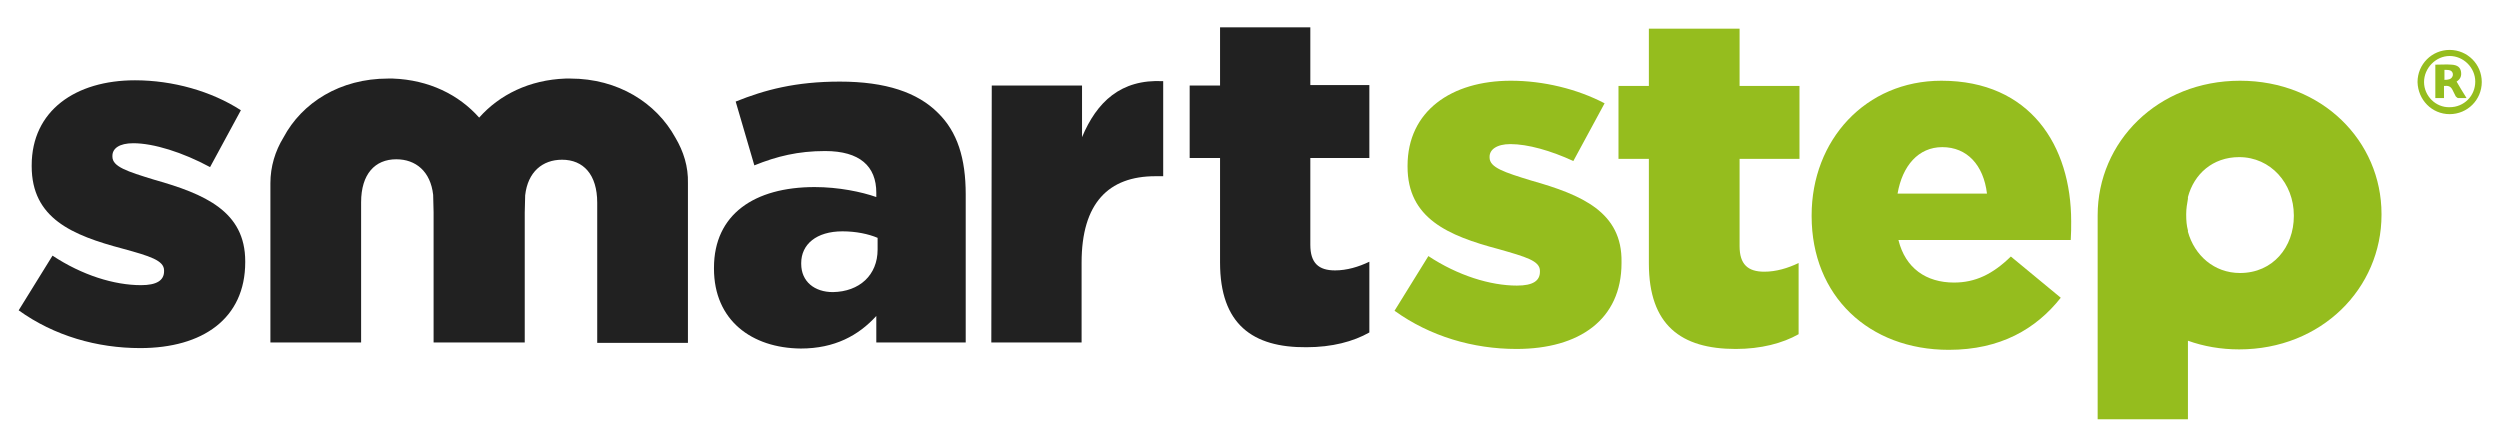
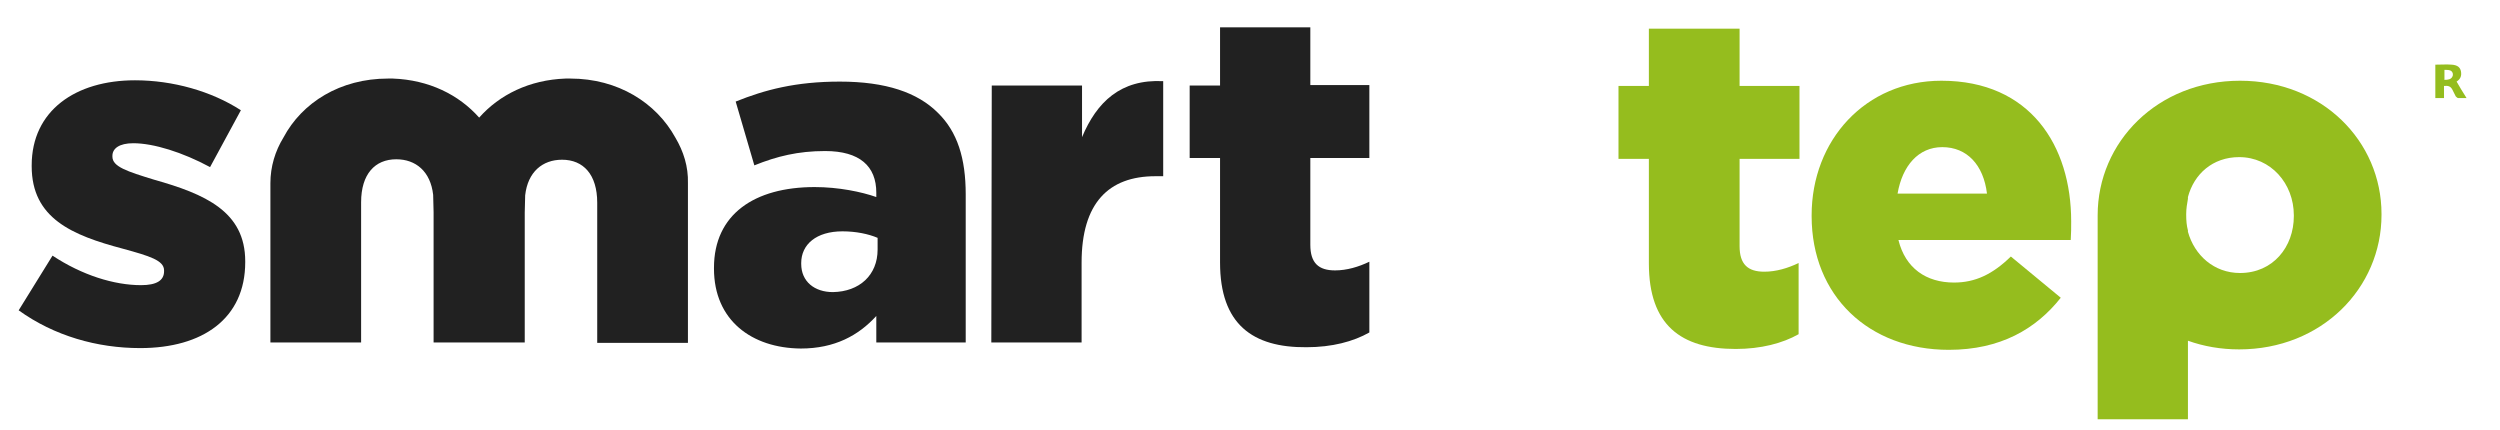
<svg xmlns="http://www.w3.org/2000/svg" xmlns:xlink="http://www.w3.org/1999/xlink" version="1.1" id="Layer_1" x="0px" y="0px" viewBox="-17 347 576 99" style="enable-background:new -17 347 576 99;" xml:space="preserve">
  <style type="text/css">
	.st0{clip-path:url(#SVGID_2_);fill:#95BD1E;}
	.st1{clip-path:url(#SVGID_4_);fill:#212121;}
	.st2{clip-path:url(#SVGID_6_);fill:#212121;}
	.st3{clip-path:url(#SVGID_8_);fill:#212121;}
	.st4{clip-path:url(#SVGID_10_);fill:#95BD1E;}
	.st5{clip-path:url(#SVGID_12_);fill:#212121;}
	.st6{clip-path:url(#SVGID_14_);fill:#95BD1E;}
	.st7{clip-path:url(#SVGID_16_);fill:#95BD1E;}
	.st8{clip-path:url(#SVGID_18_);fill:#212121;}
	.st9{fill:#95BD1E;}
</style>
  <g>
    <g>
      <defs>
        <rect id="SVGID_1_" x="-380.5" y="-5" width="1280" height="800" />
      </defs>
      <clipPath id="SVGID_2_">
        <use xlink:href="#SVGID_1_" style="overflow:visible;" />
      </clipPath>
      <path class="st0" d="M362.9,407.7v-24.1h-7v-16.8h7v-13.2h20.9v13.2h13.8v16.8h-13.8v20.1c0,4.2,1.9,5.9,5.7,5.9    c2.7,0,5.4-0.8,7.9-2V424c-3.7,2.1-8.7,3.4-14.5,3.4C370.3,427.4,362.9,421.9,362.9,407.7" />
    </g>
    <g>
      <defs>
        <rect id="SVGID_3_" x="-380.5" y="-5" width="1280" height="800" />
      </defs>
      <clipPath id="SVGID_4_">
        <use xlink:href="#SVGID_3_" style="overflow:visible;" />
      </clipPath>
      <path class="st1" d="M147.5,408.9v-0.2c0-12.3,9.3-18.6,23.2-18.6c5.5,0,10.8,1.1,14.2,2.3v-1c0-6.1-3.8-9.6-11.8-9.6    c-6.2,0-11.1,1.2-16.3,3.3l-4.3-14.7c6.7-2.7,13.8-4.6,24-4.6c10.6,0,17.9,2.5,22.6,7.2c4.5,4.4,6.4,10.5,6.4,18.8v34.1h-20.6    v-6.1c-4.1,4.5-9.6,7.5-17.4,7.5C156.2,427.2,147.5,420.8,147.5,408.9 M185.2,404.5v-2.7c-2.1-0.9-5-1.5-8.1-1.5    c-6,0-9.5,3-9.5,7.3v0.2c0,4.1,3.1,6.5,7.3,6.5C181,414.2,185.2,410.4,185.2,404.5" />
    </g>
    <g>
      <defs>
        <rect id="SVGID_5_" x="-380.5" y="-5" width="1280" height="800" />
      </defs>
      <clipPath id="SVGID_6_">
        <use xlink:href="#SVGID_5_" style="overflow:visible;" />
      </clipPath>
      <path class="st2" d="M211.5,366.7h20.8v11.9c3.4-8.1,8.9-13.4,18.7-12.9v21.9h-1.8c-10.8,0-17,6.2-17,19.9v18.4h-20.8L211.5,366.7    L211.5,366.7z" />
    </g>
    <g>
      <defs>
        <rect id="SVGID_7_" x="-380.5" y="-5" width="1280" height="800" />
      </defs>
      <clipPath id="SVGID_8_">
        <use xlink:href="#SVGID_7_" style="overflow:visible;" />
      </clipPath>
      <path class="st3" d="M264.1,407.5v-24.1h-7v-16.7h7v-13.4h20.8v13.3h13.6v16.8h-13.6v20c0,4.2,1.9,5.9,5.7,5.9    c2.7,0,5.4-0.8,7.9-2v16.3c-3.7,2.1-8.6,3.4-14.5,3.4C271.6,427.1,264.1,421.7,264.1,407.5" />
    </g>
    <g>
      <defs>
        <rect id="SVGID_9_" x="-380.5" y="-5" width="1280" height="800" />
      </defs>
      <clipPath id="SVGID_10_">
        <use xlink:href="#SVGID_9_" style="overflow:visible;" />
      </clipPath>
      <path class="st4" d="M400.4,396.8v-0.2c0-17.3,12.4-31,29.9-31c20.5,0,29.9,15,29.9,32.4c0,1.3,0,2.9-0.1,4.3h-39.7    c1.6,6.5,6.4,9.8,12.8,9.8c4.9,0,8.9-1.9,13.1-6l11.5,9.5c-5.7,7.2-13.9,12-25.8,12C413.6,427.6,400.4,415.2,400.4,396.8     M440.8,391.6c-0.8-6.6-4.6-10.7-10.3-10.7c-5.5,0-9.2,4.3-10.3,10.7H440.8z" />
    </g>
    <g>
      <defs>
        <rect id="SVGID_11_" x="-380.5" y="-5" width="1280" height="800" />
      </defs>
      <clipPath id="SVGID_12_">
        <use xlink:href="#SVGID_11_" style="overflow:visible;" />
      </clipPath>
      <path class="st5" d="M138.6,378.7c-4.4-8-13.2-13.6-24.2-13.6c-0.4,0-0.7,0-1.1,0c-8.3,0.3-15.2,3.7-19.9,9    c-4.7-5.3-11.6-8.7-19.9-9c-0.4,0-0.7,0-1.1,0c-11,0-19.8,5.5-24.1,13.6c-1.9,3.1-3,6.7-3,10.5v1.2v0.2v35.3h20.9v-10.5v-15.9    v-5.9c0-6.5,3.2-9.9,8.1-9.9c4.5,0,7.9,2.8,8.5,8.2l0.1,4v30h10.7h3.9h6.4V396l0.1-4c0.6-5.4,4-8.2,8.5-8.2c4.9,0,8.1,3.4,8.1,9.9    v5.9v15.9V426h20.9v-35.4v-0.2v-1.2C141.6,385.4,140.5,381.9,138.6,378.7" />
    </g>
    <g>
      <defs>
        <rect id="SVGID_13_" x="-380.5" y="-5" width="1280" height="800" />
      </defs>
      <clipPath id="SVGID_14_">
        <use xlink:href="#SVGID_13_" style="overflow:visible;" />
      </clipPath>
      <path class="st6" d="M499.1,365.6c-19,0-32.8,14.1-32.8,31v0.2v0.4l0,0v46.4h20.8v-18.1c3.6,1.3,7.6,2,11.8,2    c19,0,32.8-14.1,32.8-31v-0.2C531.7,379.5,518,365.6,499.1,365.6 M511.5,396.8c0,7.1-4.8,13.1-12.4,13.1c-6,0-10.5-4.1-12-9.5    v-0.3c-0.3-1.1-0.4-2.3-0.4-3.6v-0.2c0-1.2,0.2-2.4,0.4-3.5v-0.4c1.4-5.3,5.7-9.2,11.8-9.2c7.3,0,12.6,6.1,12.6,13.4L511.5,396.8    L511.5,396.8z" />
    </g>
    <g>
      <defs>
        <rect id="SVGID_15_" x="-380.5" y="-5" width="1280" height="800" />
      </defs>
      <clipPath id="SVGID_16_">
        <use xlink:href="#SVGID_15_" style="overflow:visible;" />
      </clipPath>
-       <path class="st7" d="M335.8,388.6c-6.2-1.9-9.6-3-9.6-5.3v-0.2c0-1.6,1.6-2.9,4.8-2.9c4,0,9.3,1.5,14.5,3.9l7.2-13.3l0,0    c-6.3-3.3-14.1-5.2-21.6-5.2c-13.7,0-23.8,7-23.8,19.6v0.2c0,11.9,9.3,15.9,21,19c6.3,1.8,9.5,2.7,9.5,5v0.2    c0,2.1-1.6,3.2-5.3,3.2c-6.1,0-13.6-2.3-20.4-6.8l-7.8,12.6c8.2,5.9,18.1,8.8,28.1,8.8c14.5,0,24.2-6.8,24.2-19.8v-0.2    C356.8,395.9,347.5,391.9,335.8,388.6" />
    </g>
    <g>
      <defs>
        <rect id="SVGID_17_" x="-380.5" y="-5" width="1280" height="800" />
      </defs>
      <clipPath id="SVGID_18_">
        <use xlink:href="#SVGID_17_" style="overflow:visible;" />
      </clipPath>
      <path class="st8" d="M-12.7,418.5l7.8-12.6c6.8,4.5,14.2,6.8,20.4,6.8c3.6,0,5.3-1.1,5.3-3.2v-0.2c0-2.3-3.3-3.3-9.5-5    c-11.7-3.1-21-7-21-19v-0.2c0-12.6,10.1-19.6,23.8-19.6c8.7,0,17.6,2.5,24.4,6.9l-7.1,13.1c-6.3-3.4-13-5.5-17.7-5.5    c-3.2,0-4.8,1.2-4.8,2.9v0.2c0,2.3,3.4,3.4,9.6,5.3c11.7,3.3,21,7.3,21,18.8v0.2c0,13-9.8,19.8-24.2,19.8    C5.4,427.2-4.5,424.4-12.7,418.5" />
    </g>
  </g>
  <g>
    <g>
-       <path class="st9" d="M547.4,373.3c-4.1,0-7.3-3.3-7.4-7.4c0-4.1,3.3-7.4,7.4-7.4c4.1,0,7.4,3.3,7.4,7.4    C554.8,370,551.5,373.3,547.4,373.3z M553.3,365.8c0-3.2-2.7-5.9-5.9-5.9c-3.2,0-5.9,2.8-5.9,6c0,3.2,2.7,5.9,5.9,5.8    C550.7,371.7,553.3,369.1,553.3,365.8z" />
      <path class="st9" d="M551.3,369.6c-0.8,0-1.3,0-1.9,0c-0.2,0-0.4-0.2-0.6-0.4c-0.3-0.5-0.5-1.1-0.8-1.6c-0.4-0.7-0.9-0.9-1.9-0.8    c0,0.9,0,1.8,0,2.8c-0.7,0-1.3,0-2,0c0-2.6,0-5.1,0-7.7c1.3,0,2.6-0.1,3.8,0c1.3,0.1,1.9,0.6,2.1,1.5c0.2,1.1-0.1,1.8-1,2.4    C549.7,367,550.4,368.2,551.3,369.6z M546.2,365.4c0.8,0,1.5-0.1,1.8-0.7c0.3-0.5,0.1-1-0.1-1.2c-0.3-0.4-0.9-0.4-1.7-0.4    C546.2,364,546.2,364.5,546.2,365.4z" />
    </g>
  </g>
</svg>